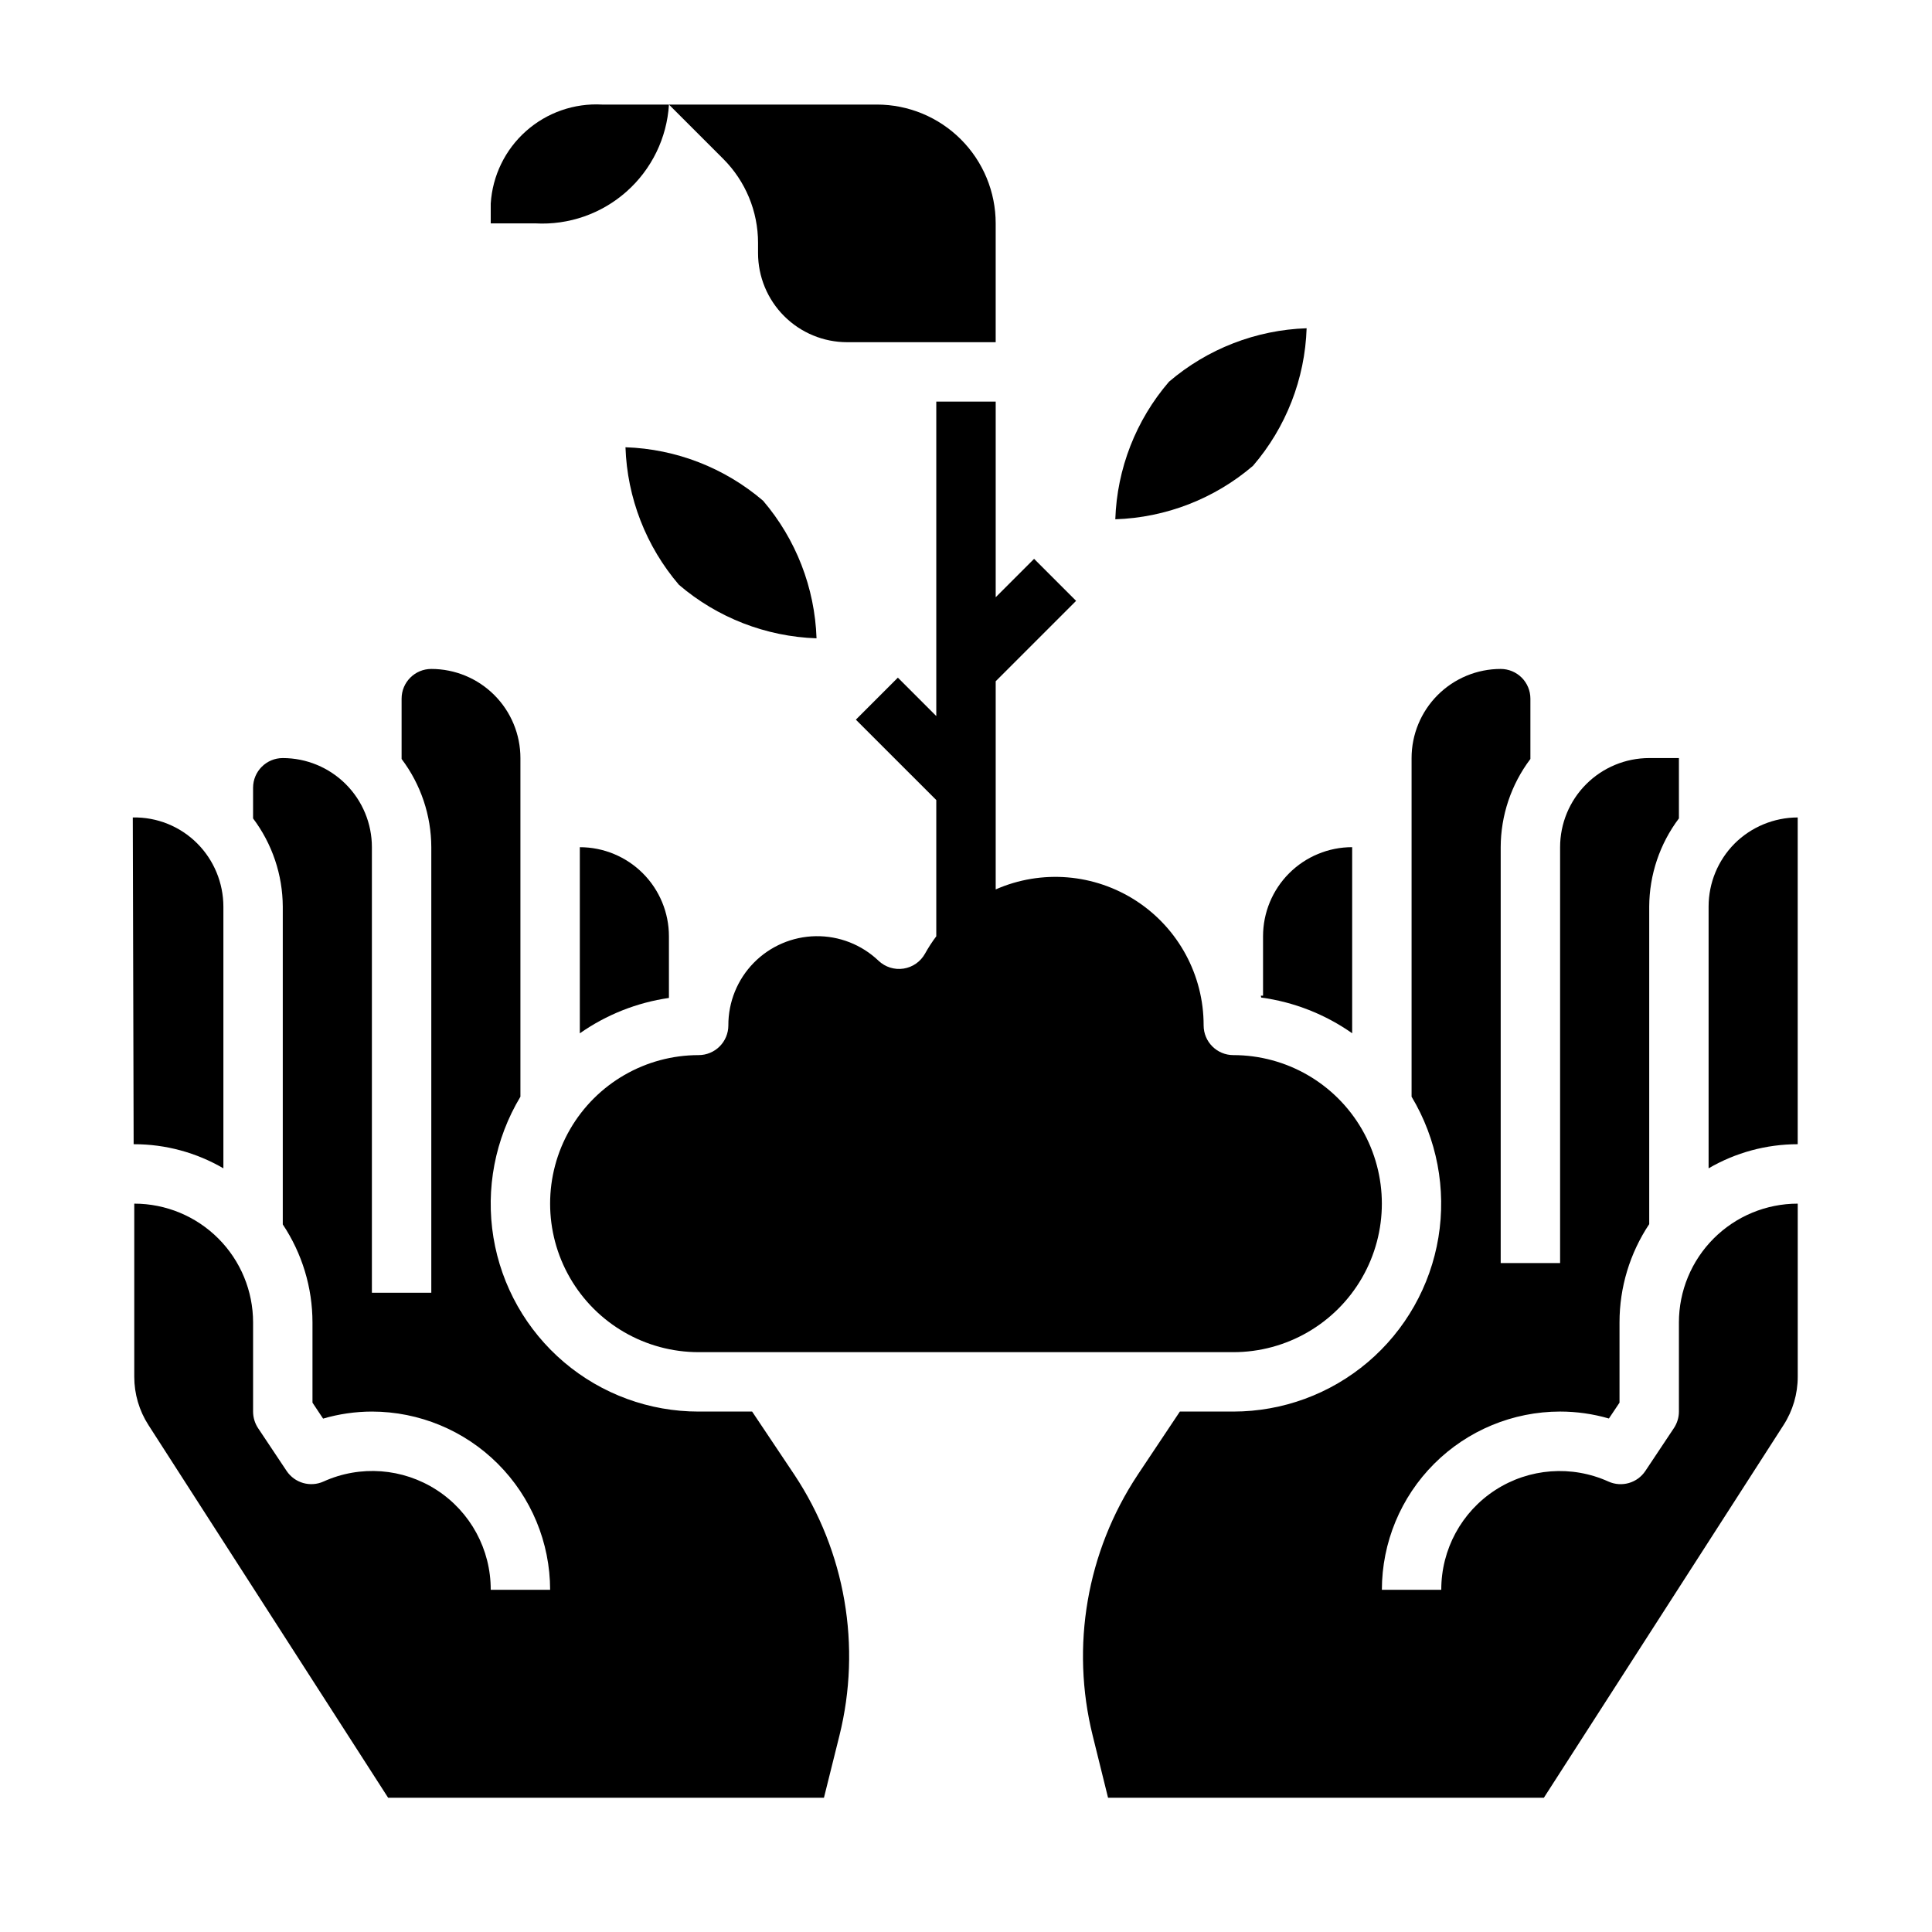
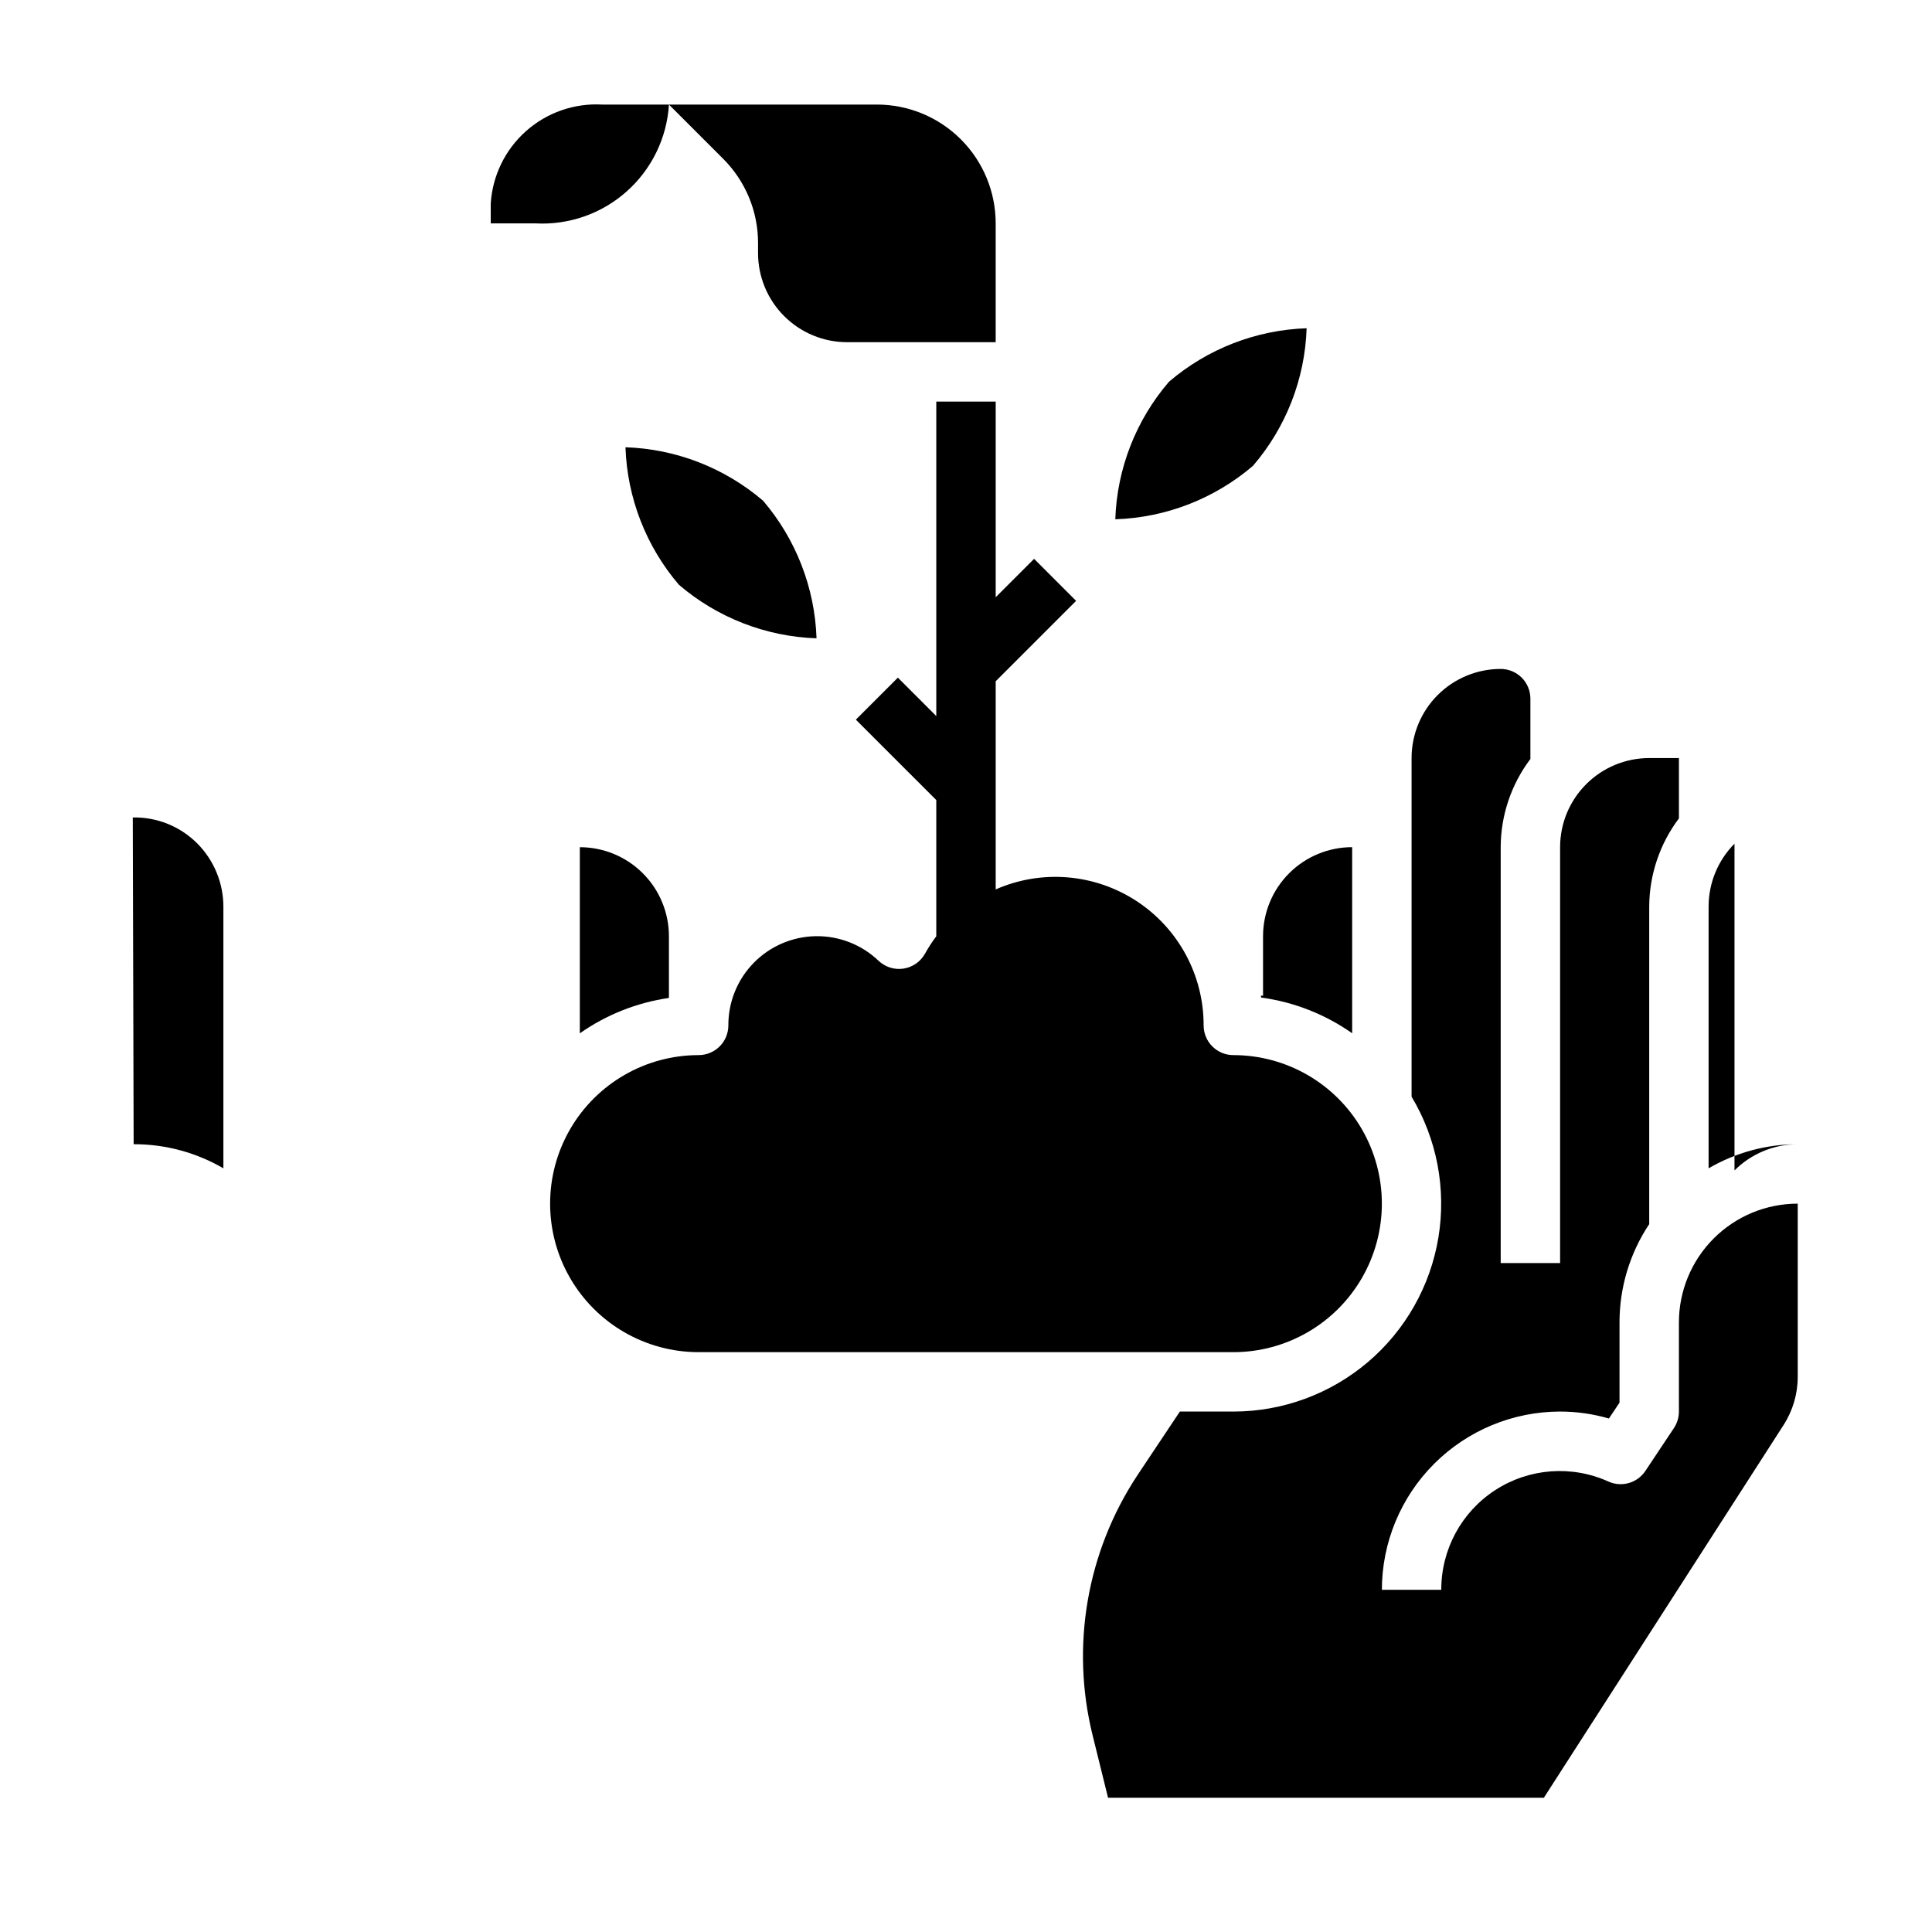
<svg xmlns="http://www.w3.org/2000/svg" fill="#000000" width="800px" height="800px" version="1.1" viewBox="144 144 512 512">
  <g>
    <path d="m360.39 313.16c-0.457-13.41-5.453-26.266-14.168-36.465-10.199-8.723-23.055-13.719-36.465-14.168 0.453 13.406 5.449 26.258 14.168 36.453 10.195 8.723 23.055 13.723 36.465 14.18z" />
    <path d="m490.27 230.99c-13.414 0.453-26.277 5.449-36.477 14.172-8.758 10.176-13.777 23.039-14.227 36.453 13.418-0.441 26.289-5.438 36.488-14.168 8.754-10.176 13.773-23.039 14.215-36.457z" />
    <path d="m478.72 392.12v15.742h-0.582c0 0.164 0.07 0.324 0.094 0.496v0.004c8.676 1.18 16.941 4.426 24.105 9.461v-49.316c-6.266 0-12.27 2.488-16.699 6.914-4.43 4.43-6.918 10.438-6.918 16.699z" />
    <path d="m297.66 417.84c7.027-4.934 15.117-8.145 23.613-9.375v-16.336c0-6.262-2.488-12.27-6.918-16.699-4.426-4.426-10.434-6.914-16.695-6.914z" />
    <path d="m588.93 494.46v23.617c0 1.555-0.461 3.074-1.32 4.371l-7.574 11.375c-2.133 3.195-6.262 4.383-9.77 2.809-9.723-4.402-21.023-3.559-29.984 2.242-8.965 5.801-14.359 15.762-14.328 26.438h-15.742c0.012-12.523 4.992-24.531 13.848-33.387 8.855-8.855 20.863-13.836 33.383-13.848 4.379 0.004 8.73 0.621 12.934 1.844l2.812-4.203v-21.258c-0.008-9.27 2.731-18.336 7.871-26.055v-84.152c0.035-8.434 2.797-16.633 7.871-23.371v-15.988h-7.871c-6.262 0-12.27 2.488-16.699 6.918-4.43 4.426-6.918 10.434-6.918 16.699v110.21h-15.742v-110.21c0.023-8.438 2.789-16.641 7.871-23.375v-15.988c0-2.086-0.828-4.09-2.305-5.566-1.477-1.473-3.481-2.305-5.566-2.305-6.266 0-12.27 2.488-16.699 6.918-4.43 4.43-6.918 10.438-6.918 16.699v89.742c6.715 11.195 9.234 24.414 7.113 37.297-2.125 12.883-8.75 24.594-18.703 33.047-9.953 8.449-22.586 13.094-35.641 13.098h-14.172l-11.211 16.809h0.004c-13.465 20.336-17.781 45.383-11.902 69.051l4.074 16.477h115.5l63.52-98.77c2.453-3.809 3.754-8.246 3.754-12.777v-45.891c-8.352 0-16.359 3.316-22.266 9.223-5.902 5.902-9.223 13.914-9.223 22.262z" />
-     <path d="m603.66 367.58c-4.394 4.434-6.863 10.426-6.863 16.672v69.367c7.168-4.18 15.316-6.387 23.613-6.391v-86.594c-6.281 0.012-12.305 2.508-16.75 6.945z" />
-     <path d="m343.32 518.08h-14.172c-13.062 0.012-25.703-4.625-35.664-13.074-9.961-8.453-16.594-20.168-18.715-33.059-2.117-12.891 0.418-26.113 7.148-37.309v-89.742c0-6.262-2.488-12.27-6.918-16.699-4.426-4.43-10.434-6.918-16.699-6.918-4.348 0-7.871 3.523-7.871 7.871v15.988c5.086 6.734 7.848 14.938 7.871 23.375v118.08h-15.742v-118.08c0-6.266-2.488-12.273-6.918-16.699-4.43-4.43-10.434-6.918-16.699-6.918-4.348 0-7.871 3.523-7.871 7.871v8.125c5.07 6.738 7.832 14.93 7.871 23.363v84.23c5.129 7.695 7.867 16.734 7.871 25.977v21.254l2.809 4.227 0.004 0.004c4.199-1.23 8.555-1.855 12.934-1.867 12.523 0.012 24.527 4.992 33.383 13.848 8.855 8.855 13.836 20.863 13.848 33.387h-15.742c0.039-10.68-5.356-20.645-14.32-26.449-8.965-5.805-20.266-6.652-29.992-2.246-3.504 1.578-7.629 0.395-9.77-2.793l-7.574-11.359c-0.859-1.301-1.32-2.824-1.32-4.387v-23.617c0-8.348-3.316-16.359-9.223-22.262-5.906-5.906-13.914-9.223-22.266-9.223v45.895-0.004c0 4.531 1.305 8.969 3.754 12.777l63.52 98.77h115.5l4.102-16.469c5.891-23.676 1.57-48.734-11.902-69.074z" />
+     <path d="m603.66 367.58c-4.394 4.434-6.863 10.426-6.863 16.672v69.367c7.168-4.18 15.316-6.387 23.613-6.391c-6.281 0.012-12.305 2.508-16.75 6.945z" />
    <path d="m203.2 453.62v-69.367c-0.012-6.281-2.508-12.305-6.945-16.75-4.516-4.519-10.68-7-17.066-6.867l0.227 86.594h0.168c8.297 0.004 16.449 2.211 23.617 6.391z" />
    <path d="m344.89 208.37v2.699c0 6.262 2.488 12.27 6.918 16.699 4.426 4.43 10.434 6.918 16.699 6.918h39.359v-31.488c0-8.352-3.316-16.363-9.223-22.266-5.906-5.906-13.914-9.223-22.266-9.223h-55.105l14.391 14.391c5.906 5.902 9.227 13.914 9.227 22.27z" />
    <path d="m321.28 171.71h-17.711c-7.387-0.41-14.637 2.117-20.168 7.035-5.531 4.914-8.891 11.816-9.352 19.203v5.25h11.809c8.863 0.488 17.562-2.547 24.199-8.445 6.637-5.898 10.672-14.184 11.223-23.043z" />
    <path d="m407.87 250.43h-15.746v83.332l-10.18-10.18-11.133 11.133 21.312 21.309v36.102c-1.098 1.461-2.094 2.992-2.981 4.59-1.18 2.133-3.277 3.598-5.688 3.973-2.406 0.371-4.852-0.391-6.617-2.066-4.481-4.281-10.465-6.625-16.66-6.523-6.195 0.102-12.098 2.641-16.434 7.066-4.336 4.426-6.75 10.383-6.723 16.578 0 2.09-0.832 4.09-2.309 5.566-1.473 1.477-3.477 2.305-5.566 2.305-14.059 0-27.055 7.504-34.086 19.68-7.031 12.18-7.031 27.184 0 39.363 7.031 12.176 20.027 19.68 34.086 19.68h141.7c14.062 0 27.055-7.504 34.086-19.68 7.031-12.18 7.031-27.184 0-39.363-7.031-12.176-20.023-19.68-34.086-19.68-4.348 0-7.871-3.523-7.871-7.871 0.023-13.285-6.668-25.684-17.785-32.953-11.121-7.273-25.16-8.434-37.32-3.086v-55.164l21.309-21.309-11.133-11.133-10.176 10.176z" />
  </g>
</svg>